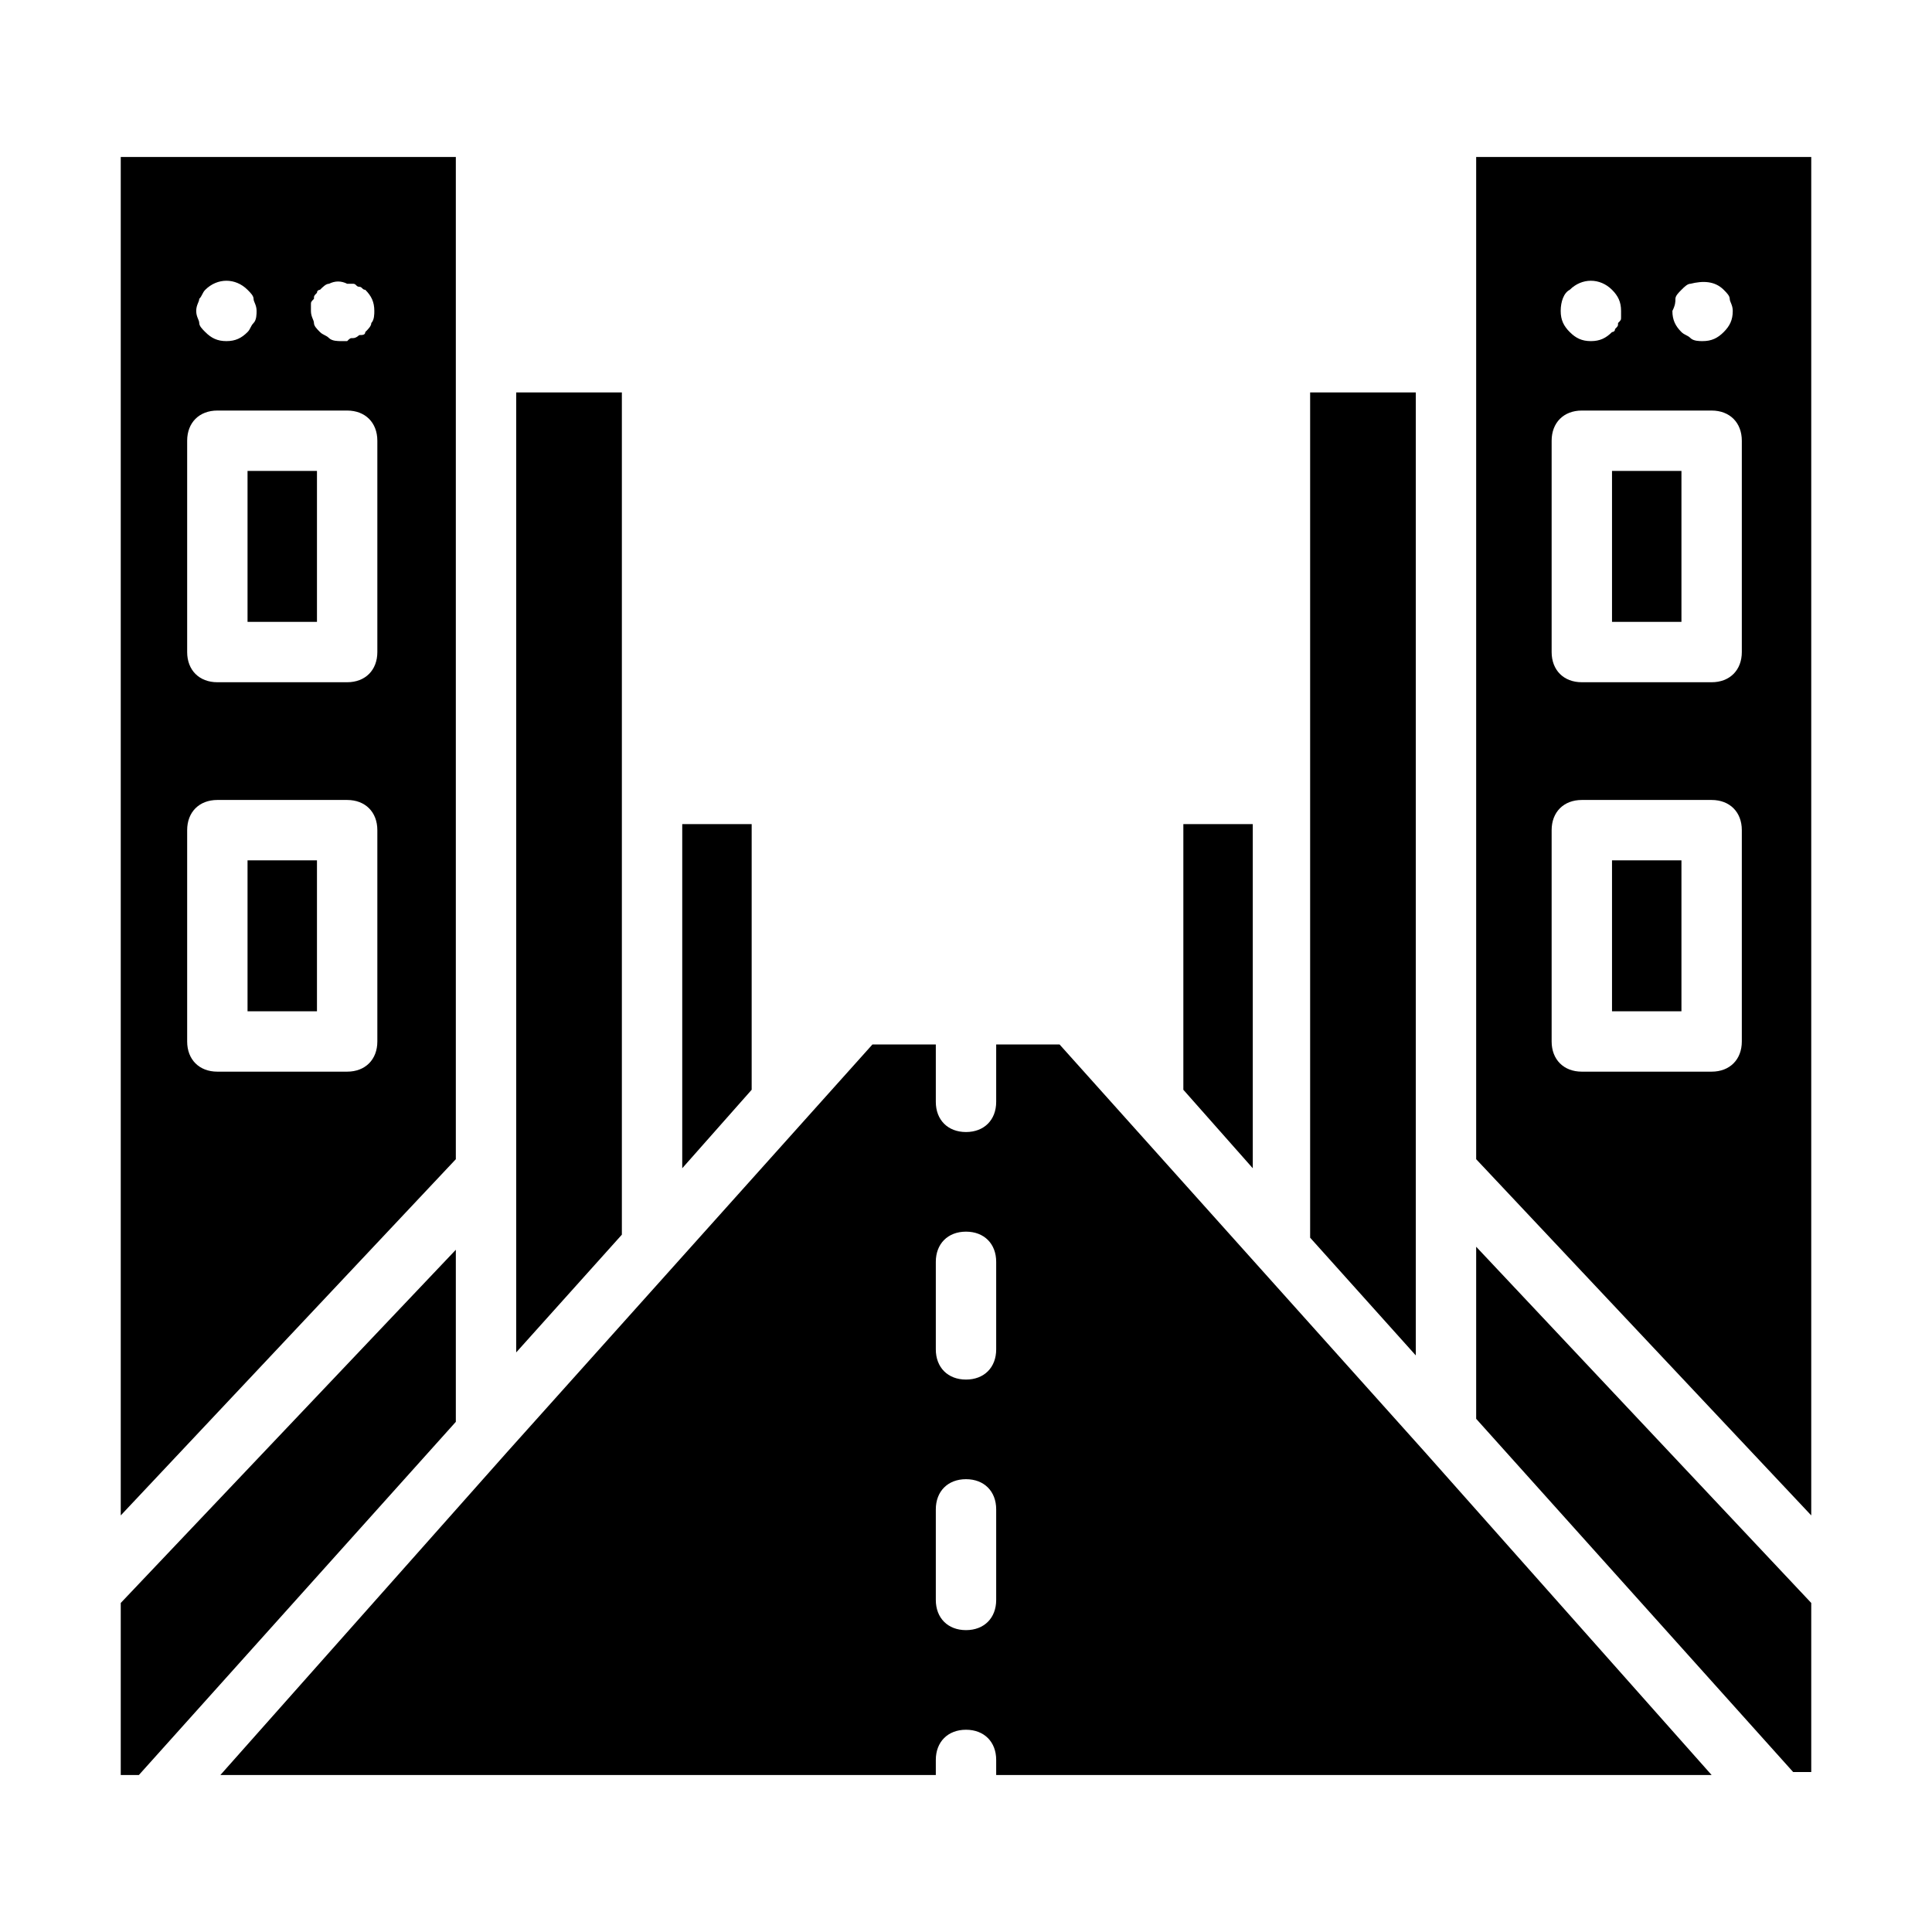
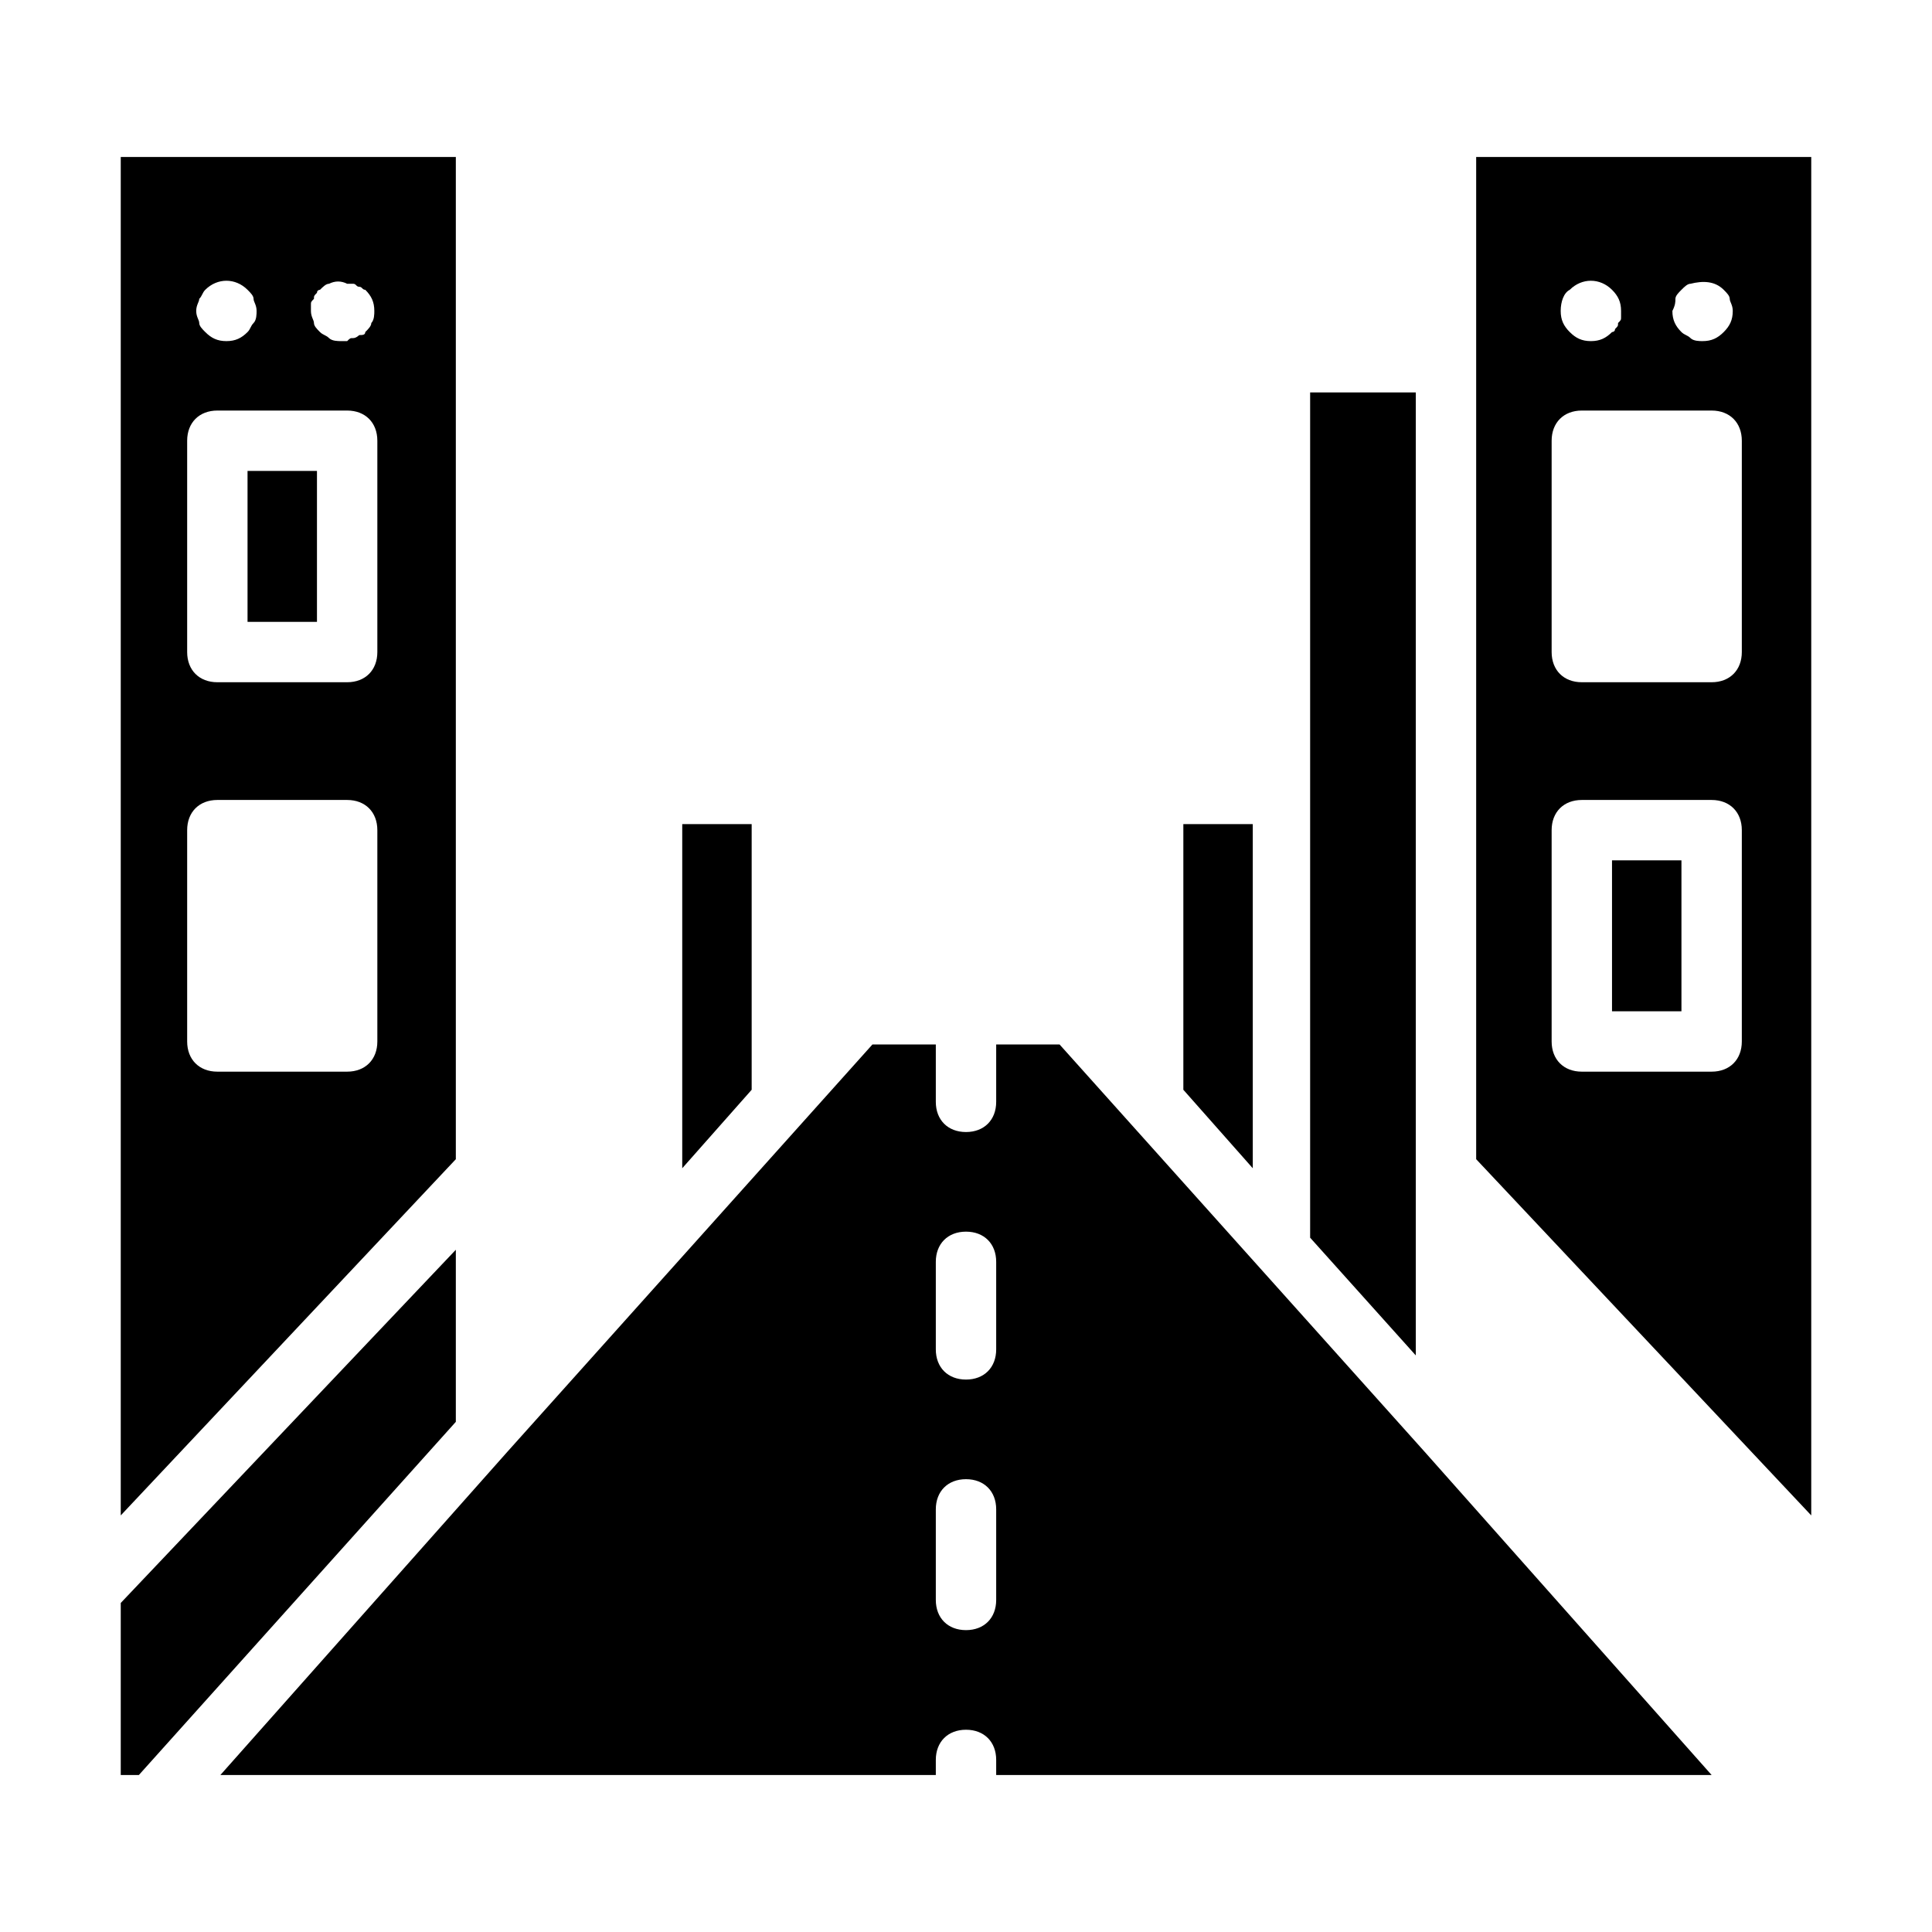
<svg xmlns="http://www.w3.org/2000/svg" version="1.1" id="Layer_1" x="0px" y="0px" viewBox="0 0 64 64" style="enable-background:new 0 0 64 64;" xml:space="preserve">
  <path d="M15.1,47.1v-5.7L4,53.1v5.7h0.6L15.1,47.1z" />
  <path d="M8.2,15.6h2.3v5H8.2L8.2,15.6z" />
  <path d="M4,50.2l11.1-11.8V5.2H4V50.2z M10.3,10.1c0-0.1,0-0.1,0.1-0.2c0-0.1,0-0.1,0.1-0.2c0-0.1,0.1-0.1,0.1-0.1  c0.1-0.1,0.2-0.2,0.3-0.2c0.2-0.1,0.4-0.1,0.6,0c0.1,0,0.1,0,0.2,0c0.1,0,0.1,0.1,0.2,0.1c0.1,0,0.1,0.1,0.2,0.1  c0.2,0.2,0.3,0.4,0.3,0.7c0,0.1,0,0.3-0.1,0.4c0,0.1-0.1,0.2-0.2,0.3c0,0.1-0.1,0.1-0.2,0.1c0,0-0.1,0.1-0.2,0.1  c-0.1,0-0.1,0-0.2,0.1c-0.1,0-0.1,0-0.2,0c-0.1,0-0.3,0-0.4-0.1c-0.1-0.1-0.2-0.1-0.3-0.2c-0.1-0.1-0.2-0.2-0.2-0.3  c0-0.1-0.1-0.2-0.1-0.4C10.3,10.2,10.3,10.1,10.3,10.1z M6.6,9.9c0.1-0.1,0.1-0.2,0.2-0.3c0.4-0.4,1-0.4,1.4,0  c0.1,0.1,0.2,0.2,0.2,0.3c0,0.1,0.1,0.2,0.1,0.4c0,0.1,0,0.3-0.1,0.4S8.3,10.9,8.2,11c-0.2,0.2-0.4,0.3-0.7,0.3  c-0.3,0-0.5-0.1-0.7-0.3c-0.1-0.1-0.2-0.2-0.2-0.3c0-0.1-0.1-0.2-0.1-0.4C6.5,10.1,6.6,10,6.6,9.9z M6.2,14.6c0-0.6,0.4-1,1-1h4.3  c0.6,0,1,0.4,1,1v7c0,0.6-0.4,1-1,1H7.2c-0.6,0-1-0.4-1-1V14.6z M6.2,27.5c0-0.6,0.4-1,1-1h4.3c0.6,0,1,0.4,1,1v7c0,0.6-0.4,1-1,1  H7.2c-0.6,0-1-0.4-1-1V27.5z" />
-   <path d="M17.1,44.8l3.5-3.9V13h-3.5V44.8z" />
-   <path d="M53.4,15.6h2.3v5h-2.3V15.6z" />
  <path d="M48.9,38.4L60,50.2V5.2H48.9V38.4z M55.5,9.9c0-0.1,0.1-0.2,0.2-0.3c0.1-0.1,0.2-0.2,0.3-0.2c0.4-0.1,0.8-0.1,1.1,0.2  c0.1,0.1,0.2,0.2,0.2,0.3c0,0.1,0.1,0.2,0.1,0.4c0,0.3-0.1,0.5-0.3,0.7c-0.2,0.2-0.4,0.3-0.7,0.3c-0.1,0-0.3,0-0.4-0.1  c-0.1-0.1-0.2-0.1-0.3-0.2c-0.2-0.2-0.3-0.4-0.3-0.7C55.5,10.1,55.5,10,55.5,9.9z M52,9.6c0.4-0.4,1-0.4,1.4,0  c0.2,0.2,0.3,0.4,0.3,0.7c0,0.1,0,0.1,0,0.2s0,0.1-0.1,0.2c0,0.1,0,0.1-0.1,0.2c0,0.1-0.1,0.1-0.1,0.1c-0.2,0.2-0.4,0.3-0.7,0.3  c-0.3,0-0.5-0.1-0.7-0.3c-0.2-0.2-0.3-0.4-0.3-0.7C51.7,10,51.8,9.7,52,9.6z M51.4,14.6c0-0.6,0.4-1,1-1h4.3c0.6,0,1,0.4,1,1v7  c0,0.6-0.4,1-1,1h-4.3c-0.6,0-1-0.4-1-1V14.6z M51.4,27.5c0-0.6,0.4-1,1-1h4.3c0.6,0,1,0.4,1,1v7c0,0.6-0.4,1-1,1h-4.3  c-0.6,0-1-0.4-1-1V27.5z" />
  <path d="M24.9,27.3h-2.3v11.4l2.3-2.6V27.3z" />
  <path d="M41.5,27.3h-2.3v8.8l2.3,2.6V27.3z" />
-   <path d="M60,58.8v-5.7L48.9,41.3v5.7l10.5,11.7H60z" />
  <path d="M31,58.8v-0.5c0-0.6,0.4-1,1-1s1,0.4,1,1v0.5h23.7l-9.5-10.7c0,0,0,0,0,0L35.1,34.6H33v1.9c0,0.6-0.4,1-1,1s-1-0.4-1-1v-1.9  h-2.1L16.8,48.1c0,0,0,0,0,0L7.3,58.8H31z M31,41.8c0-0.6,0.4-1,1-1s1,0.4,1,1v2.9c0,0.6-0.4,1-1,1s-1-0.4-1-1V41.8z M31,50  c0-0.6,0.4-1,1-1s1,0.4,1,1V53c0,0.6-0.4,1-1,1s-1-0.4-1-1V50z" />
  <path d="M53.4,28.5h2.3v5h-2.3V28.5z" />
  <path d="M46.9,13h-3.5v28l3.5,3.9V13z" />
-   <path d="M8.2,28.5h2.3v5H8.2L8.2,28.5z" />
</svg>